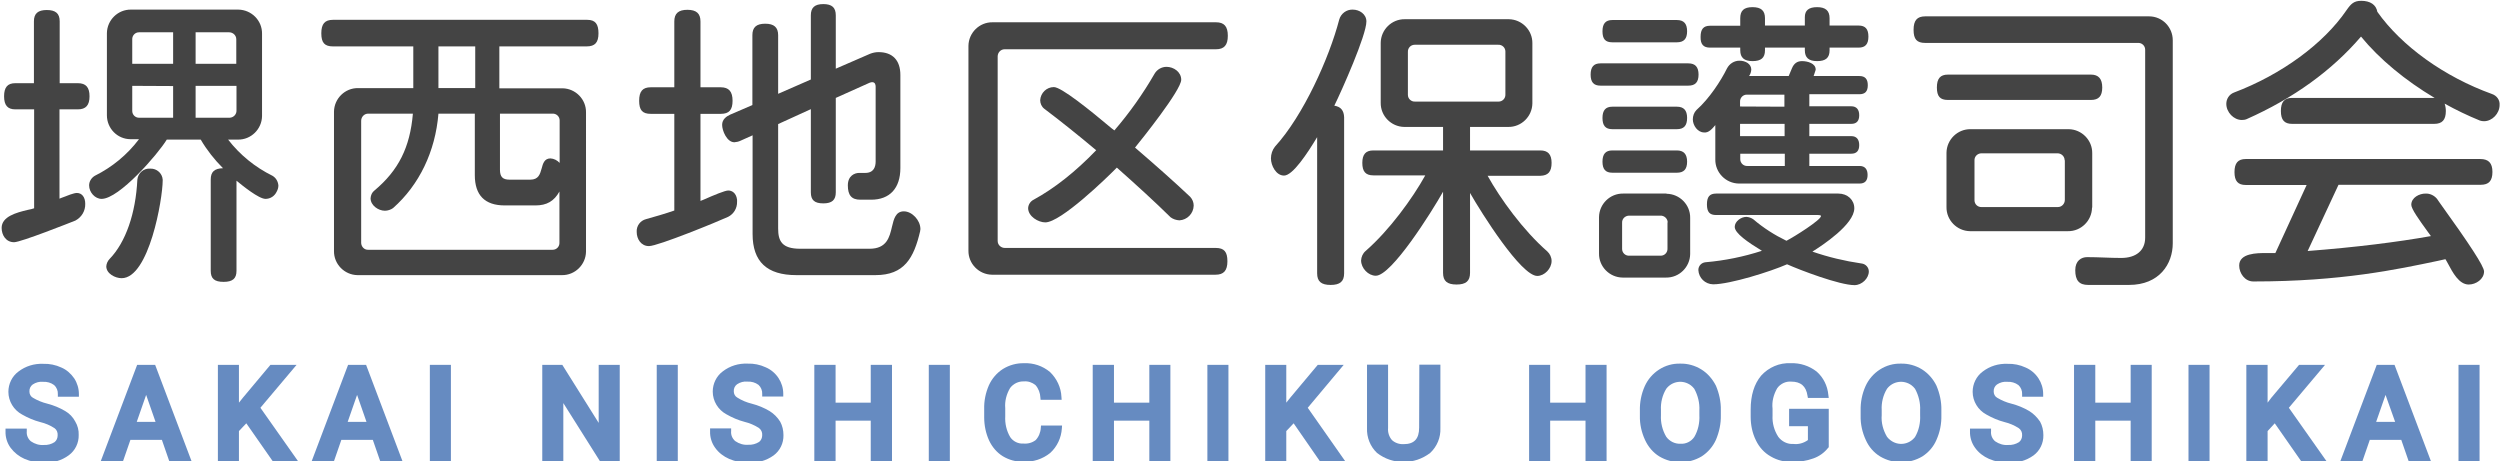
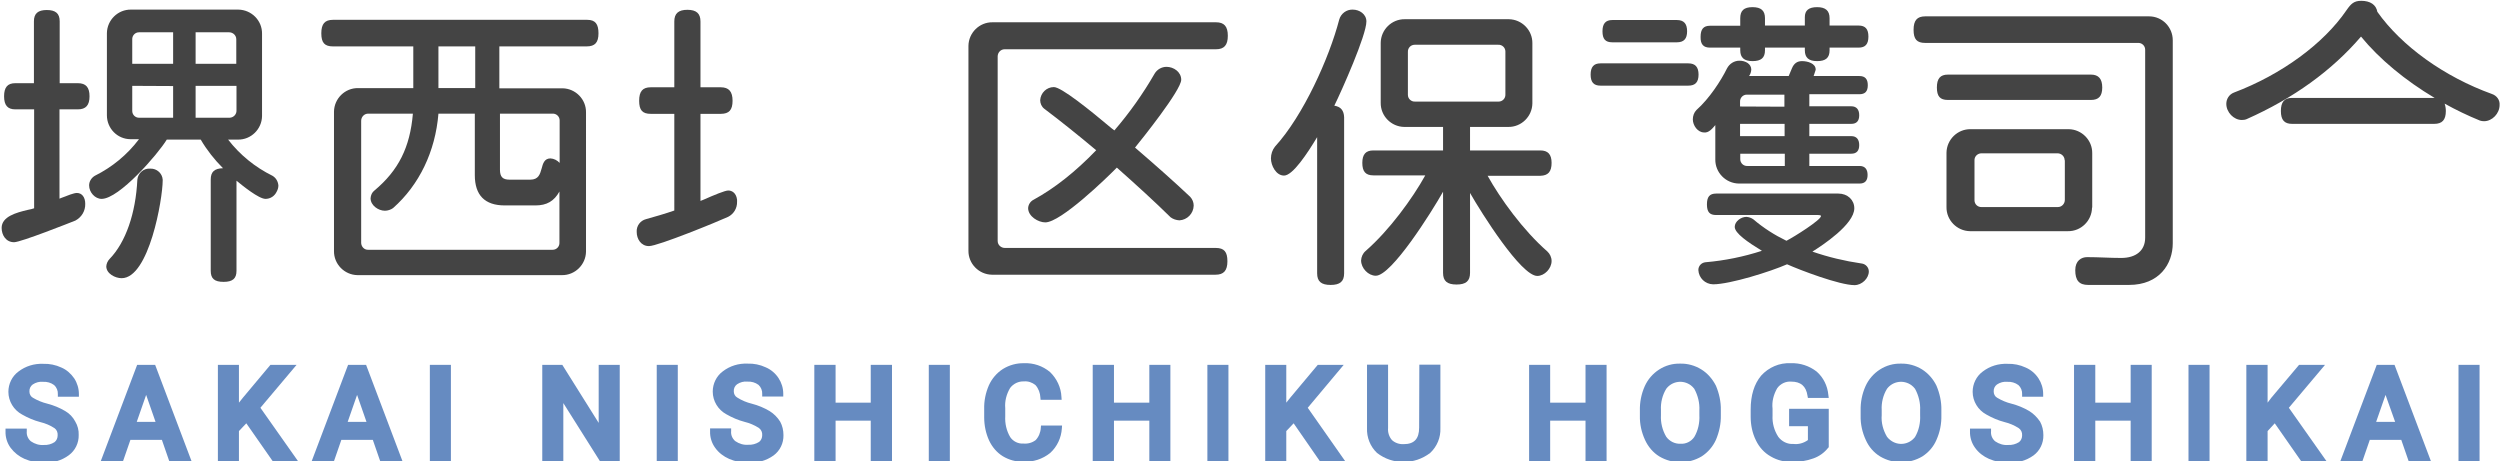
<svg xmlns="http://www.w3.org/2000/svg" version="1.1" id="レイヤー_1" x="0px" y="0px" viewBox="0 0 1223.1 225.6" style="enable-background:new 0 0 1223.1 225.6;" xml:space="preserve">
  <style type="text/css">
	.st0{fill:#444444;}
	.st1{fill:#668BC1;}
</style>
  <title>logo</title>
  <g>
    <path class="st0" d="M38.1,53.5c3.9,0,5.7-2,5.7-6.4s-1.8-6.4-5.7-6.4h-8.9V10.4c0-3.8-2-5.5-6.3-5.5s-6.3,1.7-6.3,5.5v30.3H7.5   c-3.8,0-5.5,2-5.5,6.4s1.7,6.4,5.5,6.4h9.2v48.4c-0.9,0.3-2,0.6-3.2,0.8c-5.4,1.3-12.7,3.2-12.7,8.8c0,3.5,2.1,7,6.1,7   c3.3,0,27.5-9.6,30-10.6c3-1.6,4.9-4.7,4.8-8.2c0-3.2-1.6-5.3-4.1-5.3c-1.4,0-4.5,1.2-7.8,2.5l-0.7,0.3V53.5H38.1z" />
    <path class="st0" d="M73.6,82.5c-3.2-0.3-6.1,2.1-6.4,5.4c-0.8,16.5-5.7,30.6-13.5,38.7c-1,1-1.6,2.3-1.7,3.7   c0,3.6,4.4,5.8,7.5,5.8c13.4,0,20.1-38.7,20.1-47.9v-0.3C79.4,84.8,76.7,82.4,73.6,82.5z" />
    <path class="st0" d="M133.3,86c-8.5-4.2-15.9-10.2-21.7-17.7h4.8c6.4,0.1,11.7-5.1,11.8-11.5c0-0.1,0-0.2,0-0.3v-40   c0.1-6.4-5.1-11.7-11.6-11.8c-0.1,0-0.1,0-0.2,0H64.1c-6.4-0.1-11.7,5.1-11.8,11.5c0,0.1,0,0.2,0,0.2v40c0,6.4,5.1,11.7,11.6,11.7   c0.1,0,0.1,0,0.2,0H68C62.2,75.8,54.8,81.8,46.4,86c-1.7,1-2.8,2.8-2.8,4.7c0,3.4,2.9,6.6,6.1,6.6c8.6,0,27.5-21.8,31.9-29h16.6   c3,5.1,6.7,9.8,10.9,14c-4.2,0.1-6,1.8-6,5.5v44.7c0,3.8,1.8,5.4,6.3,5.4s6.3-1.7,6.3-5.4V88.4c2.9,2.4,10.9,8.9,14.2,8.9   c2.4,0,4.5-1.4,5.5-3.6c0.5-0.9,0.8-1.9,0.8-3C136,88.7,135,87,133.3,86z M95.7,31.1V15.8h16.4c1.9,0,3.5,1.5,3.5,3.4   c0,0.1,0,0.1,0,0.2v11.8H95.7z M112.2,57.6H95.7V42h20v12c0.1,1.9-1.4,3.5-3.3,3.6C112.4,57.6,112.3,57.6,112.2,57.6z M84.7,15.8   v15.4h-20V19.3c-0.1-1.9,1.4-3.5,3.3-3.5c0.1,0,0.2,0,0.2,0H84.7z M84.7,42.1v15.5H68.2c-1.9,0.1-3.5-1.4-3.5-3.3   c0-0.1,0-0.2,0-0.3V42L84.7,42.1z" />
    <path class="st0" d="M287.3,9.7H162.9c-4,0-5.7,2-5.7,6.6s1.6,6.4,5.7,6.4h39.3v20.4h-27c-6.4-0.1-11.7,5.1-11.8,11.5   c0,0.1,0,0.2,0,0.2v68c-0.1,6.4,5.1,11.7,11.5,11.8c0.1,0,0.2,0,0.2,0h99.8c6.4,0.1,11.7-5.1,11.8-11.5c0-0.1,0-0.1,0-0.2V55   c0.1-6.4-5.1-11.7-11.5-11.8c-0.1,0-0.2,0-0.3,0h-30.6V22.7h42.7c4.1,0,5.8-1.9,5.8-6.4S291.3,9.7,287.3,9.7z M214.5,43.2V22.7h18   v20.4H214.5z M183.2,93.2c-1.2,0.9-1.8,2.3-1.9,3.8c0,3.5,3.8,6.1,7,6.1c1.4,0,2.9-0.5,4-1.3c12.8-11.3,20.7-27.7,22.2-46.2h17.8   v30.1c0,9.8,4.9,14.8,14.6,14.8H262c5.5,0,9.1-2.1,11.7-6.8v25c0.1,1.9-1.4,3.5-3.3,3.5c-0.1,0-0.2,0-0.2,0h-90   c-1.9,0.1-3.4-1.4-3.5-3.3c0-0.1,0-0.2,0-0.2V59.1c0-1.9,1.5-3.5,3.4-3.5c0.1,0,0.1,0,0.2,0h21.7C200.6,72.2,194.9,83.4,183.2,93.2   z M269.3,77.5c-3,0-3.7,2.6-4.3,4.9c-0.8,2.8-1.5,5.5-5.6,5.5h-10.1c-3.4,0-4.7-1.4-4.7-4.9V55.6h25.7c1.9-0.1,3.5,1.4,3.5,3.3   c0,0.1,0,0.2,0,0.2v20.6C272.6,78.4,271,77.6,269.3,77.5z" />
-     <path class="st0" d="M442.2,103.4c-4,0-4.9,3.7-5.8,7.5c-1.2,5.1-2.5,10.8-11,10.8h-33.9c-9,0-10.8-3.8-10.8-9.9V60.7l16-7.3v40.7   c0,3.8,1.8,5.4,6.1,5.4s6.1-1.7,6.1-5.4V47.9l16.5-7.4l0.3-0.1c0.3-0.1,0.7-0.2,1-0.2c1.4,0,1.7,1.2,1.7,2.2V79   c0,2.6-0.9,5.6-5.1,5.6h-3c-2.1,0-5.5,1.3-5.5,6.1s1.8,7,6.1,7h5.3c9.1,0,14.3-5.6,14.3-15.5V36.7c0-7.2-3.8-11.2-10.7-11.2   c-1.4,0-2.8,0.3-4.1,0.8l-16.8,7.3V7.5c0-3.8-1.9-5.5-6.1-5.5s-6.1,1.7-6.1,5.5v31.4l-16,7V17.2c0-3.8-2-5.6-6.3-5.6   s-6.3,1.7-6.3,5.6v34.2l-10.9,4.7c-1.7,0.8-3.9,2.2-3.9,5s2.3,8.5,6,8.5c1.1-0.1,2.1-0.3,3.1-0.8l5.8-2.6v48.3   c0,13.5,7,20.1,21.4,20.1h38.7c14.1,0,18.8-8.3,21.9-21.6V113c0-0.1,0-0.2,0-0.3c0.1-0.2,0.1-0.5,0.1-0.8   C450.2,107.7,446.2,103.4,442.2,103.4z" />
    <path class="st0" d="M356.3,93.2c-1.6,0-6.9,2.2-12.1,4.5l-1.5,0.6V55.7h9.9c4.1,0,5.8-1.9,5.8-6.4s-1.8-6.6-5.8-6.6h-9.9V10.5   c0-3.9-2-5.7-6.4-5.7s-6.4,1.8-6.4,5.7v32.2h-11.5c-4,0-5.7,2-5.7,6.6s1.6,6.4,5.7,6.4h11.5V103c-4.6,1.6-9.5,3-13.8,4.2   c-2.8,0.7-4.8,3.3-4.6,6.3c0,3.4,2.1,6.9,6,6.9c4.4,0,33.7-12,38.7-14.3c2.8-1.4,4.5-4.3,4.4-7.4v-1   C360.2,94.4,358.1,93.2,356.3,93.2z" />
    <path class="st0" d="M505.7,97.7c-1.6,0.8-2.6,2.4-2.7,4.1c0,4.1,5,7,8.4,7c7.6,0,29.9-21.6,35-26.8c9.7,8.6,18.8,16.9,26.3,24.3   c1.2,0.9,2.7,1.4,4.3,1.5c3.8-0.2,6.9-3.3,7-7.2c0-1.6-0.6-3.1-1.7-4.3c-7.6-7.2-17-15.5-27-24.1c3.1-3.8,22.6-28.1,22.6-33.2   c0-3.8-3.7-6.3-7.2-6.3c-2.4,0-4.6,1.3-5.8,3.3c-5.7,9.9-12.3,19.2-19.7,27.8l-1.2-0.9c-11.3-9.5-24.8-20.3-28.4-20.3   c-3.6,0-6.5,2.9-6.7,6.4c0,1.6,0.7,3.2,2,4.2c7.3,5.5,16.1,12.5,25.4,20.3C526.1,84.1,515.8,92.2,505.7,97.7z" />
    <path class="st0" d="M594.8,121.3H491.6c-1.9,0-3.5-1.5-3.5-3.4c0-0.1,0-0.1,0-0.2V27.6c0-1.9,1.5-3.5,3.4-3.5c0.1,0,0.1,0,0.2,0   h103.2c4,0,5.8-2,5.8-6.6s-1.8-6.6-5.8-6.6H485.6c-6.4-0.1-11.7,5.1-11.8,11.5c0,0.1,0,0.2,0,0.2v100c-0.1,6.4,5.1,11.7,11.5,11.8   c0.1,0,0.2,0,0.2,0h109.2c4,0,5.8-2,5.8-6.6S598.9,121.3,594.8,121.3z" />
  </g>
  <g>
    <path class="st0" d="M759.1,79.7c0-4.2-1.8-6.1-5.5-6.1h-34.4V62.1h18.7c6.4,0.1,11.7-5.1,11.8-11.5c0-0.1,0-0.2,0-0.2V21.2   c0.1-6.4-5.1-11.7-11.5-11.8c-0.1,0-0.2,0-0.2,0h-50.7c-6.4-0.1-11.7,5.1-11.8,11.5c0,0.1,0,0.2,0,0.3v29.1   c-0.1,6.4,5.1,11.7,11.5,11.8c0.1,0,0.2,0,0.3,0H706v11.5h-34.1c-3.7,0-5.4,1.9-5.4,6.1s1.6,6.1,5.4,6.1h25.4   c-6.2,11.2-17.5,26.8-29.2,37c-1.4,1.2-2.1,2.9-2.2,4.6c0,3.8,3.5,7.5,7.2,7.5c7.7,0,27.2-31,32.9-41.1v39.7c0,4,2,5.7,6.6,5.7   c4.6,0,6.6-1.7,6.6-5.7V94.4c5.7,10,25,40.6,32.9,40.6c3.5,0,7-3.6,7-7.3c0-1.8-0.8-3.5-2.1-4.7c-11.8-10.3-23-25.8-29.2-37h25.8   C757.4,85.9,759.1,84,759.1,79.7z M736.5,46.2c0.1,1.9-1.4,3.5-3.3,3.5c-0.1,0-0.2,0-0.2,0h-40.7c-1.9,0.1-3.5-1.4-3.5-3.3   c0-0.1,0-0.2,0-0.2V25.4c-0.1-1.9,1.4-3.5,3.3-3.5c0.1,0,0.2,0,0.2,0h40.7c1.9-0.1,3.5,1.4,3.5,3.3c0,0.1,0,0.2,0,0.2V46.2z" />
    <path class="st0" d="M652.8,51.7c3.7-7.5,15.7-34.5,15.7-41.2c0-3.6-3.4-5.8-6.7-5.8c-3.1-0.1-5.8,2-6.6,4.9   c-4.9,18.8-17.6,47-31.4,62.1c-1.3,1.6-2,3.7-2,5.8c0,3.5,2.5,8.4,6.4,8.4c4.3,0,11.5-11,16.2-18.8v66.6c0,4,2,5.7,6.6,5.7   c4.6,0,6.6-1.7,6.6-5.7V57.4C657.5,54.1,656,52.2,652.8,51.7z" />
    <path class="st0" d="M826,41.9c3.4,0,5-1.7,5-5.4s-1.6-5.5-5-5.5H783c-3.3,0-4.8,1.8-4.8,5.5s1.5,5.4,4.8,5.4H826z" />
-     <path class="st0" d="M820.4,52.2h-31.6c-3.3,0-4.8,1.8-4.8,5.5s1.4,5.5,4.8,5.5h31.6c3.4,0,5-1.7,5-5.5S823.7,52.2,820.4,52.2z" />
    <path class="st0" d="M836.6,23.3h14.8v1.3c0,3.6,1.9,5.3,6,5.3c4.2,0,6.1-1.6,6.1-5.3v-1.3H883v1.3c0,3.6,1.9,5.3,6,5.3   c4.2,0,6.1-1.6,6.1-5.3v-1.3h14.2c3.3,0,4.8-1.7,4.8-5.4s-1.5-5.4-4.8-5.4h-14.2V8.9c0-3.7-2-5.4-6.1-5.4s-6,1.6-6,4.9v4.1h-19.5   V8.9c0-3.7-1.9-5.4-6.1-5.4c-4.2,0-6,1.7-6,5.4v3.7h-14.8c-3.2,0-4.6,1.7-4.6,5.4C831.9,21.7,833.4,23.3,836.6,23.3z" />
-     <path class="st0" d="M820.4,73.6h-31.6c-3.3,0-4.8,1.8-4.8,5.5s1.5,5.4,4.8,5.4h31.6c3.4,0,5-1.7,5-5.4S823.7,73.6,820.4,73.6z" />
    <path class="st0" d="M788.8,20.7h31.6c3.4,0,5-1.7,5-5.4s-1.6-5.5-5-5.5h-31.6c-3.3,0-4.8,1.8-4.8,5.5   C784,19.1,785.4,20.7,788.8,20.7z" />
    <path class="st0" d="M910.7,128.9c-8.2-1.2-16.2-3.1-24-5.8c4.8-3,20.5-13.3,20.5-21.2c0-4.1-3.3-7.2-7.8-7.2h-59.8   c-3.2,0-4.5,1.6-4.5,5.3s1.3,5.2,4.5,5.2h49.9c0.7,0,1.4,0.1,1.4,0.5c0,1.9-13,10.1-16.9,12.1c-5.8-2.8-11.3-6.3-16.2-10.5   c-1-0.7-2.1-1.1-3.4-1.2c-2.6,0-5.7,2.2-5.7,4.9c0,3.1,6.4,7.5,13.3,11.7c-8.9,2.9-18.2,4.8-27.6,5.6c-2,0.2-3.5,1.8-3.5,3.8   c0.2,3.9,3.3,6.9,7.2,7c8.3,0,28.3-6.3,36.2-9.8c6.5,2.9,25.7,10.2,33,10.2c3.6,0,7-3.3,7-6.7C914.3,130.8,912.7,129.1,910.7,128.9   z" />
-     <path class="st0" d="M815.2,94.7h-21.1c-6.4-0.1-11.7,5.1-11.8,11.5c0,0.1,0,0.2,0,0.3V124c-0.1,6.4,5.1,11.7,11.5,11.8   c0.1,0,0.2,0,0.2,0h21.1c6.4,0.1,11.7-5.1,11.8-11.5c0-0.1,0-0.2,0-0.2v-17.5c0.1-6.4-5.1-11.7-11.5-11.8   C815.4,94.7,815.3,94.7,815.2,94.7z M815.8,109v12.6c0.1,1.9-1.4,3.5-3.3,3.5c-0.1,0-0.2,0-0.2,0h-15.2c-1.9,0.1-3.5-1.4-3.5-3.3   c0-0.1,0-0.2,0-0.2V109c-0.1-1.9,1.4-3.4,3.3-3.5c0.1,0,0.2,0,0.2,0h15.2c1.9-0.1,3.5,1.4,3.6,3.2   C815.8,108.8,815.8,108.9,815.8,109z" />
    <path class="st0" d="M839.2,61.2V78c-0.1,6.4,5.1,11.7,11.5,11.8c0.1,0,0.2,0,0.3,0h58.8c2.6,0,3.9-1.4,3.9-4.2s-1.3-4.4-3.9-4.4   h-24.6v-6h20.5c2.6,0,3.9-1.4,3.9-4.2s-1.3-4.4-3.9-4.4h-20.5v-6h20.5c2.6,0,3.9-1.4,3.9-4.2s-1.3-4.4-3.9-4.4h-20.5v-5.9h24.5   c2.8,0,4.1-1.4,4.1-4.4s-1.3-4.5-4.1-4.5h-22.4l1-3v-0.2c0-3-4-4.1-6.7-4.1c-2.3,0-3.9,1.1-4.9,3.5l-1.6,3.8h-19.4   c0.7-0.9,1-2,1.1-3.1c0-2.9-2.9-4.4-5.8-4.4c-2.6,0-4.9,1.5-6.1,3.8c-3,6.1-8.7,14.8-14.9,20.3c-1.2,1.2-1.8,2.9-1.8,4.6   c0,3,2.4,6.4,5.5,6.4C835.9,65.1,837.7,63,839.2,61.2z M873.1,81.2h-18.2c-1.9,0.1-3.5-1.4-3.5-3.3c0-0.1,0-0.2,0-0.2v-2.5h21.8   V81.2z M851.3,66.6v-6h21.8v6H851.3z M851.3,52.1v-2.3c-0.1-1.9,1.4-3.5,3.3-3.5c0.1,0,0.2,0,0.2,0h18.2v5.9L851.3,52.1z" />
    <path class="st0" d="M1023.6,101.4V75c0.1-6.4-5.1-11.7-11.5-11.8c-0.1,0-0.2,0-0.3,0h-47.7c-6.4-0.1-11.7,5.1-11.8,11.5   c0,0.1,0,0.2,0,0.2v26.4c-0.1,6.4,5.1,11.7,11.5,11.8c0.1,0,0.2,0,0.2,0h47.7c6.4,0.1,11.7-5.1,11.8-11.5   C1023.6,101.6,1023.6,101.5,1023.6,101.4z M1010.2,78.5v19.3c0,1.9-1.5,3.5-3.4,3.5c-0.1,0-0.1,0-0.2,0h-37.1   c-1.9,0.1-3.5-1.4-3.5-3.3c0-0.1,0-0.2,0-0.2V78.5c-0.1-1.9,1.4-3.4,3.3-3.5c0.1,0,0.2,0,0.2,0h37.1c1.9,0,3.5,1.5,3.5,3.4   C1010.2,78.4,1010.2,78.5,1010.2,78.5z" />
    <path class="st0" d="M1023,48.9c3.8,0,5.5-1.9,5.5-6.1s-1.8-6.3-5.5-6.3h-70c-3.7,0-5.4,1.9-5.4,6.3s1.6,6.1,5.4,6.1H1023z" />
    <path class="st0" d="M1051.3,8H941.9c-4,0-5.7,2-5.7,6.6s1.6,6.4,5.7,6.4H1046c1.9-0.1,3.5,1.4,3.5,3.3c0,0.1,0,0.2,0,0.2v91.8   c0,6.2-4.4,9.9-11.7,9.9c-2.7,0-5.6-0.1-8.3-0.2s-5.6-0.2-8.4-0.2s-5.8,1.7-5.8,6.4c0,5,1.9,7.2,6.3,7.2h20   c14.8,0,21.4-10.2,21.4-20.4V19.7c0-6.4-5.1-11.7-11.6-11.7C1051.5,8,1051.4,8,1051.3,8z" />
-     <path class="st0" d="M1213.5,77.8h-114.8c-3.8,0-5.5,2-5.5,6.4s1.7,6.3,5.5,6.3h29.8l-15.3,33.3h-4.6c-4.3,0-13.1,0-13.1,6.1   c0,3.8,2.8,7.8,6.9,7.8h0.3c42.7,0,70.1-5.9,90.1-10.1l3.6-0.8c0.4,0.6,0.8,1.4,1.2,2.1c2.3,4.3,5.4,10.3,10.2,10.3   c3.5,0,7.5-2.6,7.5-6.4c0-2.5-7-13.2-21.9-33.9l-1.1-1.6c-1.4-1.7-3.5-2.7-5.7-2.6c-2.9,0-6.9,1.9-6.9,5.5c0,2,3.8,7.3,8,13.1   c0.6,0.8,1.2,1.6,1.6,2.2c-16.2,2.9-36.9,5.5-60.3,7.3l15.1-32.4h69.6c3.9,0,5.7-1.9,5.7-6.3S1217.4,77.8,1213.5,77.8z" />
    <path class="st0" d="M1219.2,46c-23.3-8.4-44.2-23.4-56.1-40.2c-0.6-3.5-3.5-5.4-7.9-5.4c-3.5,0-5,1.4-7.2,4.6   c-11.2,16.4-31.8,31.5-55.1,40.3c-2.3,0.9-3.7,3.1-3.7,5.5c0,4.1,3.6,7.9,7.6,7.9c0.8,0,1.6-0.1,2.3-0.4c23-10.2,41.8-23.8,56-40.4   c9,11,21.7,21.5,36,30h-69.7c-3.8,0-5.5,2-5.5,6.4s1.7,6.3,5.5,6.3h69.5c3.9,0,5.7-1.9,5.7-6.3c0-1.2-0.2-2.5-0.6-3.6   c5.6,3.1,11.4,5.9,17.3,8.3c0.6,0.2,1.3,0.3,2,0.3c4,0,7.6-3.8,7.6-7.9C1223.1,48.9,1221.5,46.8,1219.2,46z" />
  </g>
  <g>
    <path class="st1" d="M31.9,201.1c-2.7-1.6-5.6-2.8-8.7-3.6c-2.5-0.6-4.9-1.6-7.1-2.9c-1.1-0.6-1.7-1.8-1.7-3   c-0.1-1.4,0.5-2.7,1.6-3.5c1.5-1,3.3-1.5,5.1-1.3c1.9-0.1,3.8,0.4,5.4,1.6c1.2,1.1,1.9,2.8,1.8,4.4v1.3h10.3v-1.3   c0-2.7-0.8-5.4-2.3-7.7c-1.6-2.3-3.7-4.2-6.3-5.3c-2.8-1.3-5.8-1.9-8.8-1.8c-4.4-0.2-8.7,1.1-12.2,3.8c-3.1,2.3-4.9,6-4.9,9.9   c0,4.6,2.6,8.9,6.7,11.1c2.8,1.6,5.8,2.9,8.9,3.7c2.5,0.6,4.9,1.6,7,3c1.1,0.8,1.6,2.1,1.5,3.5c0,1.3-0.5,2.5-1.5,3.3   c-1.5,1-3.4,1.5-5.2,1.4c-2.3,0.2-4.5-0.5-6.4-1.8c-1.4-1.2-2.2-3-2-4.9v-1.3H2.7v1.3c-0.1,2.9,0.8,5.8,2.5,8.1   c1.8,2.4,4.1,4.2,6.8,5.4c3,1.3,6.2,1.9,9.4,1.9c4.4,0.2,8.8-1.1,12.3-3.7c3.1-2.3,4.9-6,4.8-9.9c0.1-2.3-0.5-4.6-1.7-6.6   C35.7,204.1,34,202.3,31.9,201.1z" />
    <path class="st1" d="M67.1,178.5l-17.8,47.1h10.9l3.6-10.4h15.4l3.6,10.4h10.9l-17.8-47.1H67.1z M76.1,206.4h-9.2l4.6-13.2   L76.1,206.4z" />
    <polygon class="st1" points="145.1,178.5 132.3,178.5 118.9,194.5 116.9,197 116.9,178.5 106.6,178.5 106.6,225.6 116.9,225.6    116.9,210.9 120.5,207.1 133.4,225.6 145.8,225.6 127.4,199.5  " />
    <path class="st1" d="M170.3,178.5l-17.8,47.1h10.9l3.6-10.4h15.4l3.6,10.4h10.9l-17.8-47.1H170.3z M179.3,206.4h-9.2l4.6-13.2   L179.3,206.4z" />
    <rect x="210.3" y="178.5" class="st1" width="10.3" height="47.1" />
    <polygon class="st1" points="292.9,206.9 275.1,178.5 265.3,178.5 265.3,225.6 275.6,225.6 275.6,197.2 293.5,225.6 303.2,225.6    303.2,178.5 292.9,178.5  " />
    <rect x="321.3" y="178.5" class="st1" width="10.3" height="47.1" />
    <path class="st1" d="M376.5,201.1c-2.7-1.6-5.6-2.8-8.7-3.6c-2.5-0.6-4.9-1.6-7.1-3c-1.1-0.6-1.7-1.8-1.7-3   c-0.1-1.4,0.5-2.7,1.6-3.5c1.5-1,3.3-1.5,5.1-1.3c1.9-0.1,3.8,0.4,5.4,1.6c1.2,1.1,1.9,2.8,1.8,4.4v1.3h10.3v-1.3   c0-2.8-0.8-5.4-2.3-7.7c-1.5-2.3-3.7-4.2-6.3-5.3c-2.8-1.3-5.8-1.9-8.8-1.8c-4.4-0.2-8.7,1.1-12.2,3.8c-3.1,2.3-4.9,6-4.9,9.9   c0,4.6,2.6,8.9,6.7,11.1c2.8,1.6,5.8,2.9,8.9,3.7c2.5,0.6,4.8,1.6,7,3c1.1,0.8,1.7,2.1,1.6,3.5c0,1.3-0.5,2.5-1.5,3.3   c-1.6,1-3.4,1.5-5.3,1.4c-2.3,0.2-4.5-0.5-6.4-1.8c-1.4-1.2-2.2-3-2-4.9v-1.3h-10.3v1.4c-0.1,2.9,0.8,5.8,2.5,8.1   c1.7,2.4,4.1,4.2,6.8,5.4c3,1.3,6.2,1.9,9.4,1.9c4.4,0.2,8.8-1,12.4-3.6c3.1-2.3,4.9-6,4.8-9.9c0-2.3-0.5-4.6-1.6-6.6   C380.3,204.1,378.6,202.4,376.5,201.1z" />
    <polygon class="st1" points="426,197 408.8,197 408.8,178.5 398.4,178.5 398.4,225.6 408.8,225.6 408.8,205.8 426,205.8 426,225.6    436.4,225.6 436.4,178.5 426,178.5  " />
    <rect x="454.4" y="178.5" class="st1" width="10.3" height="47.1" />
    <path class="st1" d="M494.2,189.8c1.6-2.1,4.1-3.3,6.7-3.2c2.1-0.2,4.1,0.5,5.7,1.8c1.5,1.7,2.3,3.9,2.4,6.1l0.1,1.1h10.3l-0.1-1.4   c-0.2-4.7-2.3-9-5.6-12.2c-3.6-3-8.1-4.5-12.7-4.3c-3.6-0.1-7.2,0.9-10.3,2.8c-3,1.9-5.4,4.7-6.9,8c-1.6,3.7-2.4,7.6-2.3,11.6v4.1   c0,3.9,0.8,7.8,2.4,11.3c1.5,3.2,3.8,5.9,6.7,7.7c3,1.8,6.5,2.8,10.1,2.7c4.7,0.2,9.4-1.3,13.1-4.3c3.4-3.1,5.4-7.4,5.7-12l0.1-1.4   h-10.3l-0.1,1.1c-0.1,2.2-1,4.4-2.5,6c-1.7,1.3-3.8,1.9-6,1.7c-2.6,0.2-5.1-1.1-6.5-3.2c-1.8-3.1-2.6-6.6-2.4-10.2v-3.9   C491.5,196.3,492.4,192.8,494.2,189.8z" />
    <polygon class="st1" points="562.3,197 545,197 545,178.5 534.6,178.5 534.6,225.6 545,225.6 545,205.8 562.3,205.8 562.3,225.6    572.6,225.6 572.6,178.5 562.3,178.5  " />
    <rect x="590.7" y="178.5" class="st1" width="10.3" height="47.1" />
    <polygon class="st1" points="657.4,178.5 644.7,178.5 631.3,194.5 629.3,197 629.3,178.5 619,178.5 619,225.6 629.3,225.6    629.3,210.9 632.9,207.1 645.7,225.6 658.1,225.6 639.8,199.5  " />
    <path class="st1" d="M694.3,209.2c0,5.5-2.4,8.1-7.6,8.1c-2.1,0.1-4.2-0.6-5.7-2c-1.4-1.6-2.1-3.8-1.9-5.9v-31h-10.3v31   c-0.2,4.6,1.6,9.1,4.9,12.2c7.6,5.9,18.3,5.9,26,0c3.4-3.2,5.2-7.6,5-12.2v-31h-10.3L694.3,209.2z" />
    <polygon class="st1" points="775.7,197 758.4,197 758.4,178.5 748.1,178.5 748.1,225.6 758.4,225.6 758.4,205.8 775.7,205.8    775.7,225.6 786,225.6 786,178.5 775.7,178.5  " />
    <path class="st1" d="M832.3,180.7c-3.1-1.9-6.7-2.9-10.3-2.8c-3.6-0.1-7.2,0.9-10.3,2.9c-3.1,2-5.5,4.8-7,8.1   c-1.7,3.8-2.5,7.9-2.4,12v2.5c-0.1,4.1,0.8,8.1,2.5,11.8c1.5,3.3,3.9,6.2,7,8.1c6.4,3.8,14.3,3.8,20.7,0c3.1-2,5.5-4.8,7-8.1   c1.6-3.8,2.5-7.9,2.4-12v-2.5c0.1-4.1-0.8-8.2-2.4-12C837.8,185.4,835.4,182.6,832.3,180.7z M831.4,200.8v2.3   c0.2,3.7-0.6,7.5-2.5,10.7c-1.5,2.2-4.1,3.5-6.8,3.3c-2.7,0.1-5.3-1.2-6.9-3.4c-1.9-3.2-2.8-6.9-2.6-10.6v-2.5   c-0.2-3.6,0.7-7.3,2.6-10.4c2.9-3.8,8.2-4.5,12-1.7c0.6,0.5,1.2,1,1.7,1.7C830.7,193.5,831.6,197.2,831.4,200.8L831.4,200.8z" />
    <path class="st1" d="M869.5,189.9c1.6-2.2,4.2-3.4,6.8-3.2c4.7,0,7.3,2.2,8,6.9l0.2,1.1h10.2l-0.2-1.5c-0.4-4.4-2.4-8.5-5.7-11.4   c-3.6-2.8-8.1-4.3-12.7-4.1c-5.5-0.3-10.8,2-14.5,6.1c-3.4,4.1-5.1,9.6-5.1,16.6v3.5c0,4,0.8,8,2.6,11.6c1.6,3.3,4,6,7.2,7.8   c3.2,1.9,6.9,2.8,10.6,2.7c3.5,0,6.9-0.5,10.2-1.7c2.9-1,5.4-2.8,7.3-5.2l0.3-0.3V200h-19.4v8.5h9.2v6.8c-2.1,1.5-4.6,2.2-7.1,1.9   c-2.9,0.2-5.7-1.2-7.4-3.5c-2-3.1-3-6.7-2.8-10.4v-3.3C866.8,196.5,867.7,193,869.5,189.9z" />
    <path class="st1" d="M940.3,180.7c-3.1-1.9-6.7-2.9-10.3-2.8c-3.6-0.1-7.2,0.9-10.3,2.9c-3.1,2-5.5,4.8-7,8.1   c-1.7,3.8-2.5,7.9-2.4,12v2.5c-0.1,4.1,0.8,8.1,2.5,11.8c1.5,3.4,3.9,6.2,7,8.1c6.4,3.8,14.3,3.8,20.7,0c3.1-2,5.5-4.8,6.9-8.1   c1.7-3.8,2.5-7.9,2.4-12v-2.5c0.1-4.1-0.8-8.2-2.4-12C945.8,185.4,943.3,182.6,940.3,180.7z M939.4,200.8v2.3   c0.2,3.7-0.6,7.5-2.5,10.7c-2.9,3.8-8.3,4.5-12.1,1.5c-0.6-0.5-1.2-1-1.6-1.6c-1.9-3.2-2.9-6.9-2.6-10.6v-2.5   c-0.2-3.6,0.7-7.3,2.6-10.4c2.9-3.8,8.2-4.5,12-1.7c0.6,0.5,1.2,1,1.7,1.7C938.7,193.5,939.6,197.2,939.4,200.8z" />
    <path class="st1" d="M992.8,201.1c-2.7-1.6-5.6-2.8-8.7-3.6c-2.5-0.6-4.8-1.6-7-2.9c-1.1-0.6-1.7-1.8-1.7-3   c-0.1-1.4,0.5-2.7,1.6-3.5c1.5-1,3.3-1.5,5.1-1.3c1.9-0.1,3.8,0.4,5.4,1.6c1.2,1.1,1.9,2.8,1.8,4.4v1.3h10.3v-1.3   c0-2.8-0.8-5.4-2.3-7.7c-1.5-2.3-3.7-4.2-6.3-5.3c-2.8-1.3-5.8-1.9-8.8-1.8c-4.4-0.2-8.7,1.1-12.2,3.8c-3.1,2.3-4.9,6-4.9,9.9   c0,4.6,2.6,8.9,6.7,11.1c2.8,1.6,5.8,2.9,8.9,3.7c2.5,0.6,4.8,1.6,7,3c1.1,0.8,1.7,2.1,1.6,3.5c0,1.3-0.5,2.5-1.5,3.3   c-1.6,1-3.4,1.5-5.3,1.4c-2.3,0.2-4.5-0.5-6.4-1.8c-1.4-1.2-2.2-3-2-4.9v-1.3h-10.3v1.3c-0.1,2.9,0.8,5.8,2.5,8.1   c1.7,2.4,4.1,4.2,6.8,5.4c3,1.3,6.2,1.9,9.4,1.9c4.4,0.2,8.8-1,12.4-3.6c3.1-2.3,4.9-6,4.8-9.9c0-2.3-0.5-4.6-1.6-6.6   C996.6,204.1,994.9,202.4,992.8,201.1z" />
    <polygon class="st1" points="1042.4,197 1025.1,197 1025.1,178.5 1014.7,178.5 1014.7,225.6 1025.1,225.6 1025.1,205.8    1042.4,205.8 1042.4,225.6 1052.7,225.6 1052.7,178.5 1042.4,178.5  " />
    <rect x="1070.7" y="178.5" class="st1" width="10.3" height="47.1" />
    <polygon class="st1" points="1137.5,178.5 1124.8,178.5 1111.3,194.5 1109.4,197 1109.4,178.5 1099,178.5 1099,225.6 1109.4,225.6    1109.4,210.9 1112.9,207.1 1125.8,225.6 1138.2,225.6 1119.8,199.5  " />
    <path class="st1" d="M1162.8,178.5l-17.8,47.1h10.8l3.6-10.4h15.4l3.6,10.4h10.9l-17.8-47.1H1162.8z M1171.8,206.4h-9.3l4.6-13.2   L1171.8,206.4z" />
    <rect x="1202.8" y="178.5" class="st1" width="10.3" height="47.1" />
  </g>
</svg>